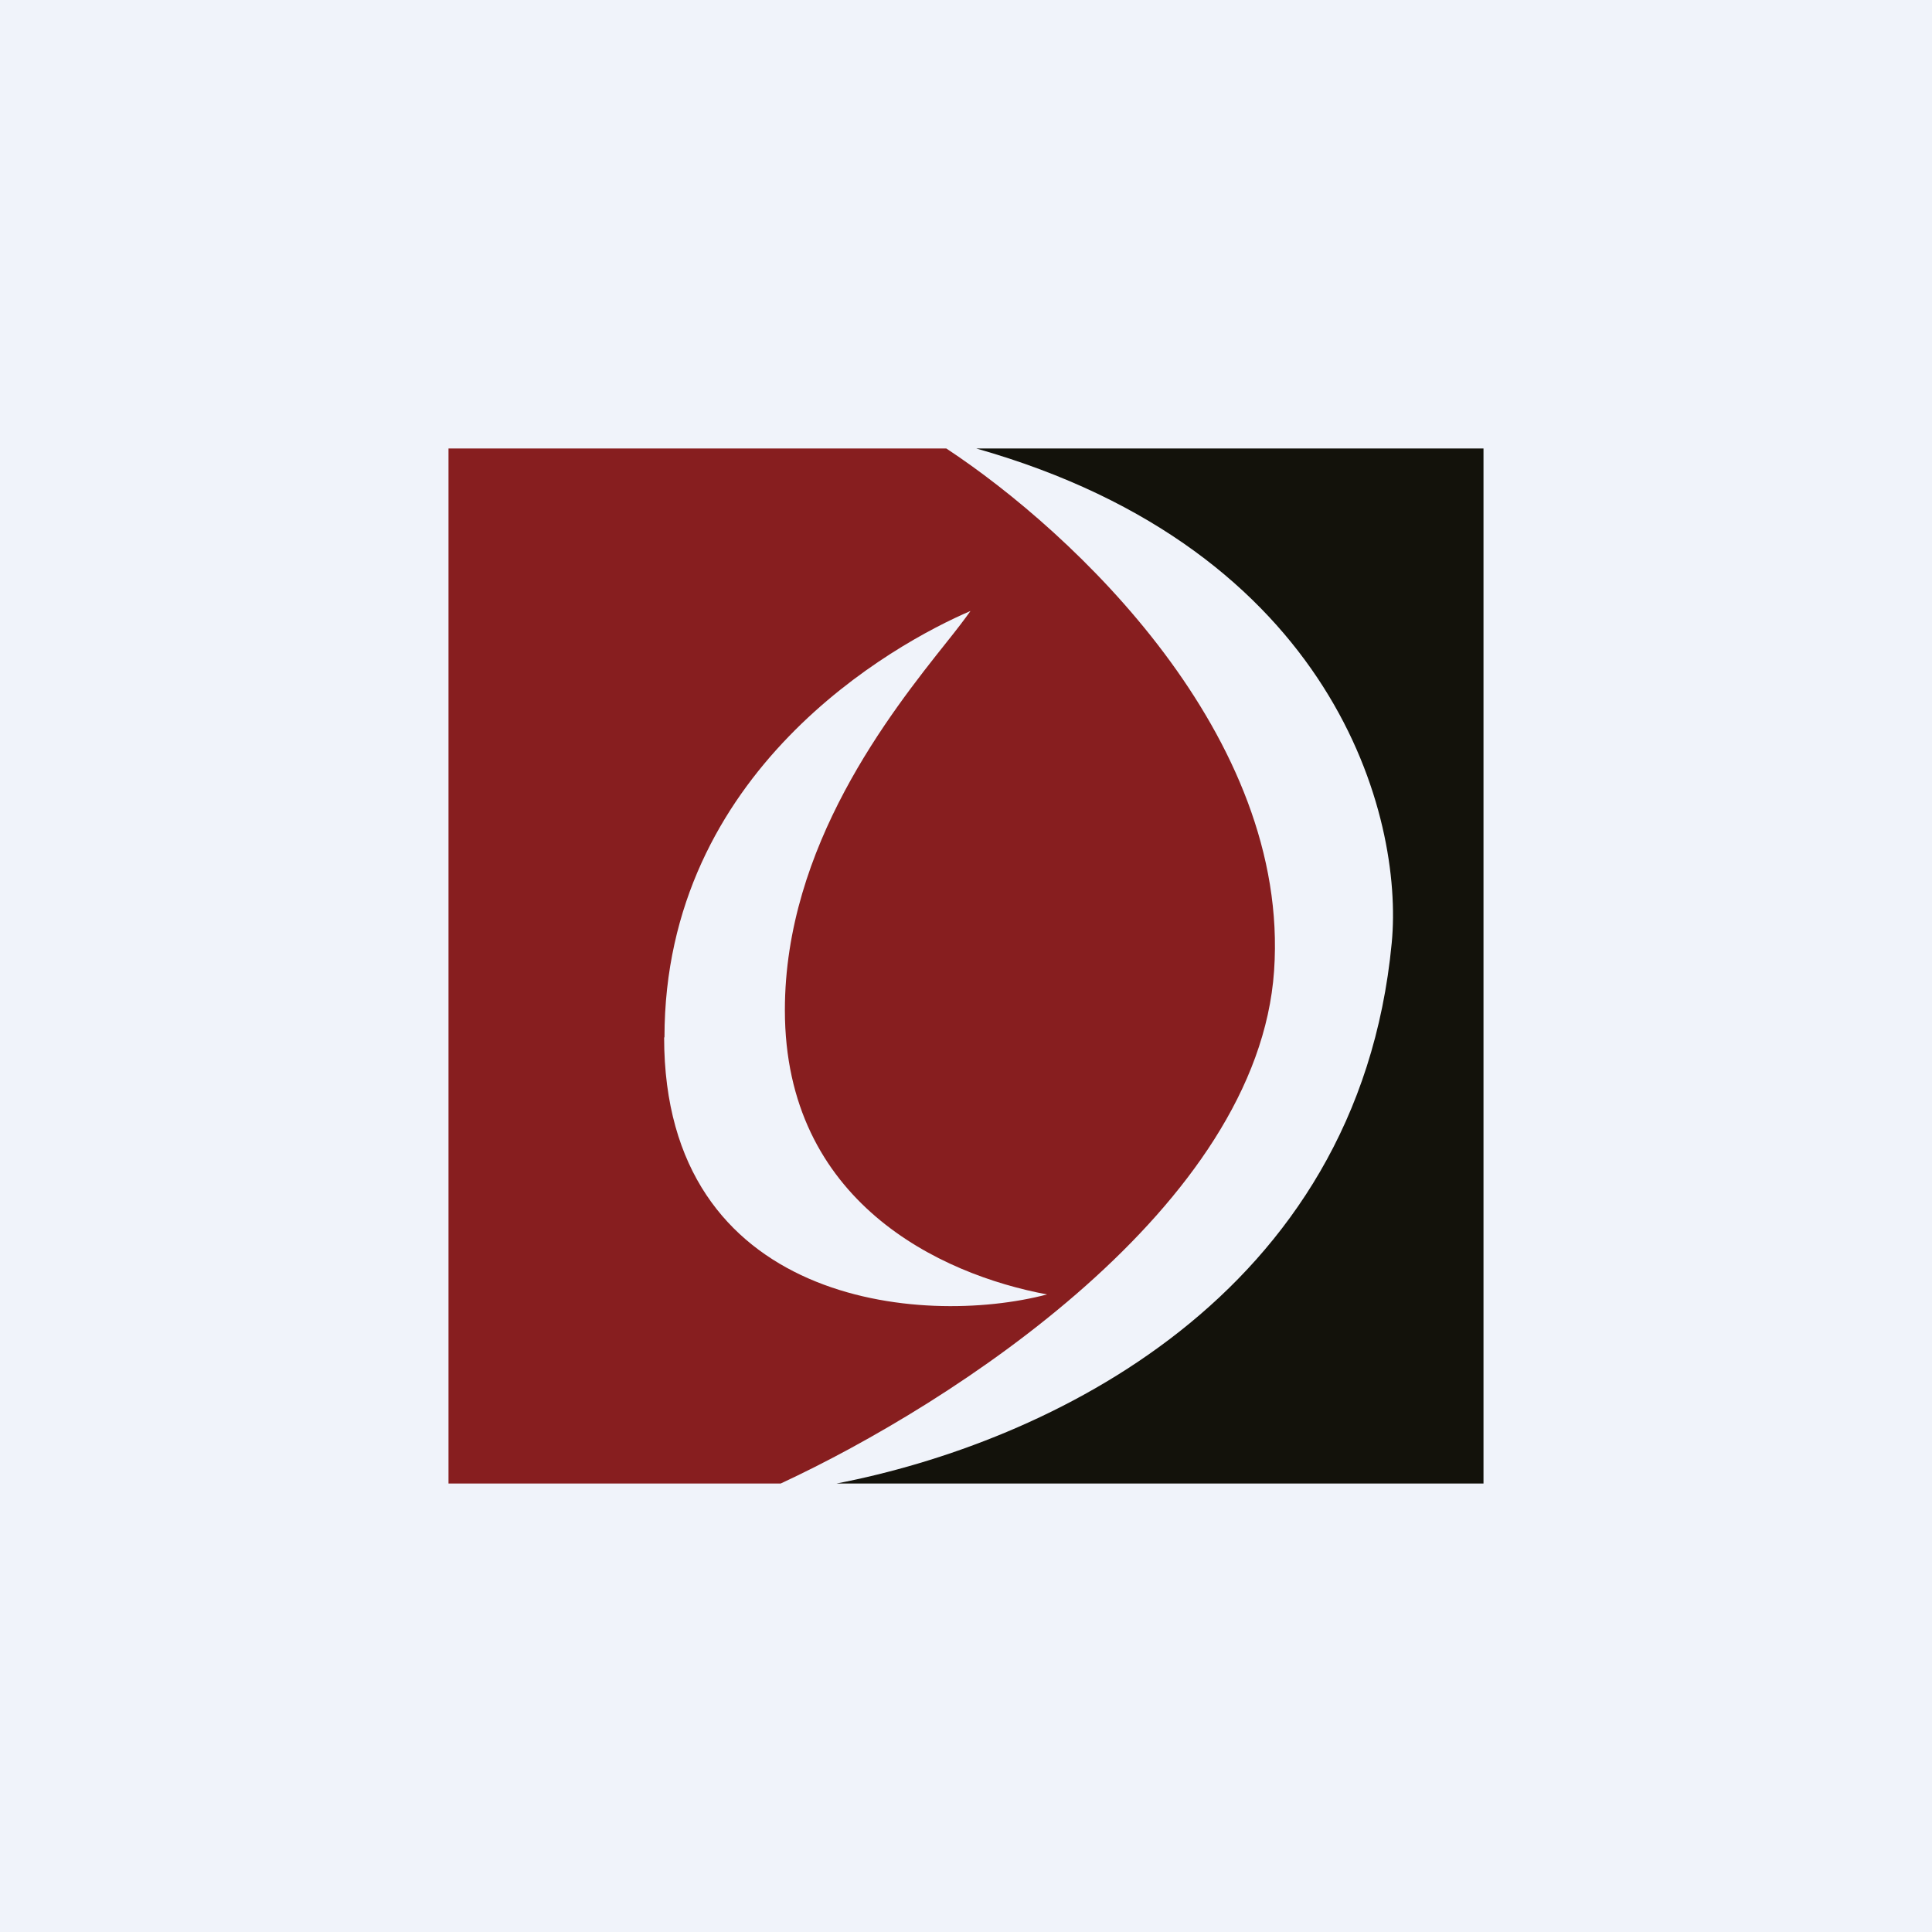
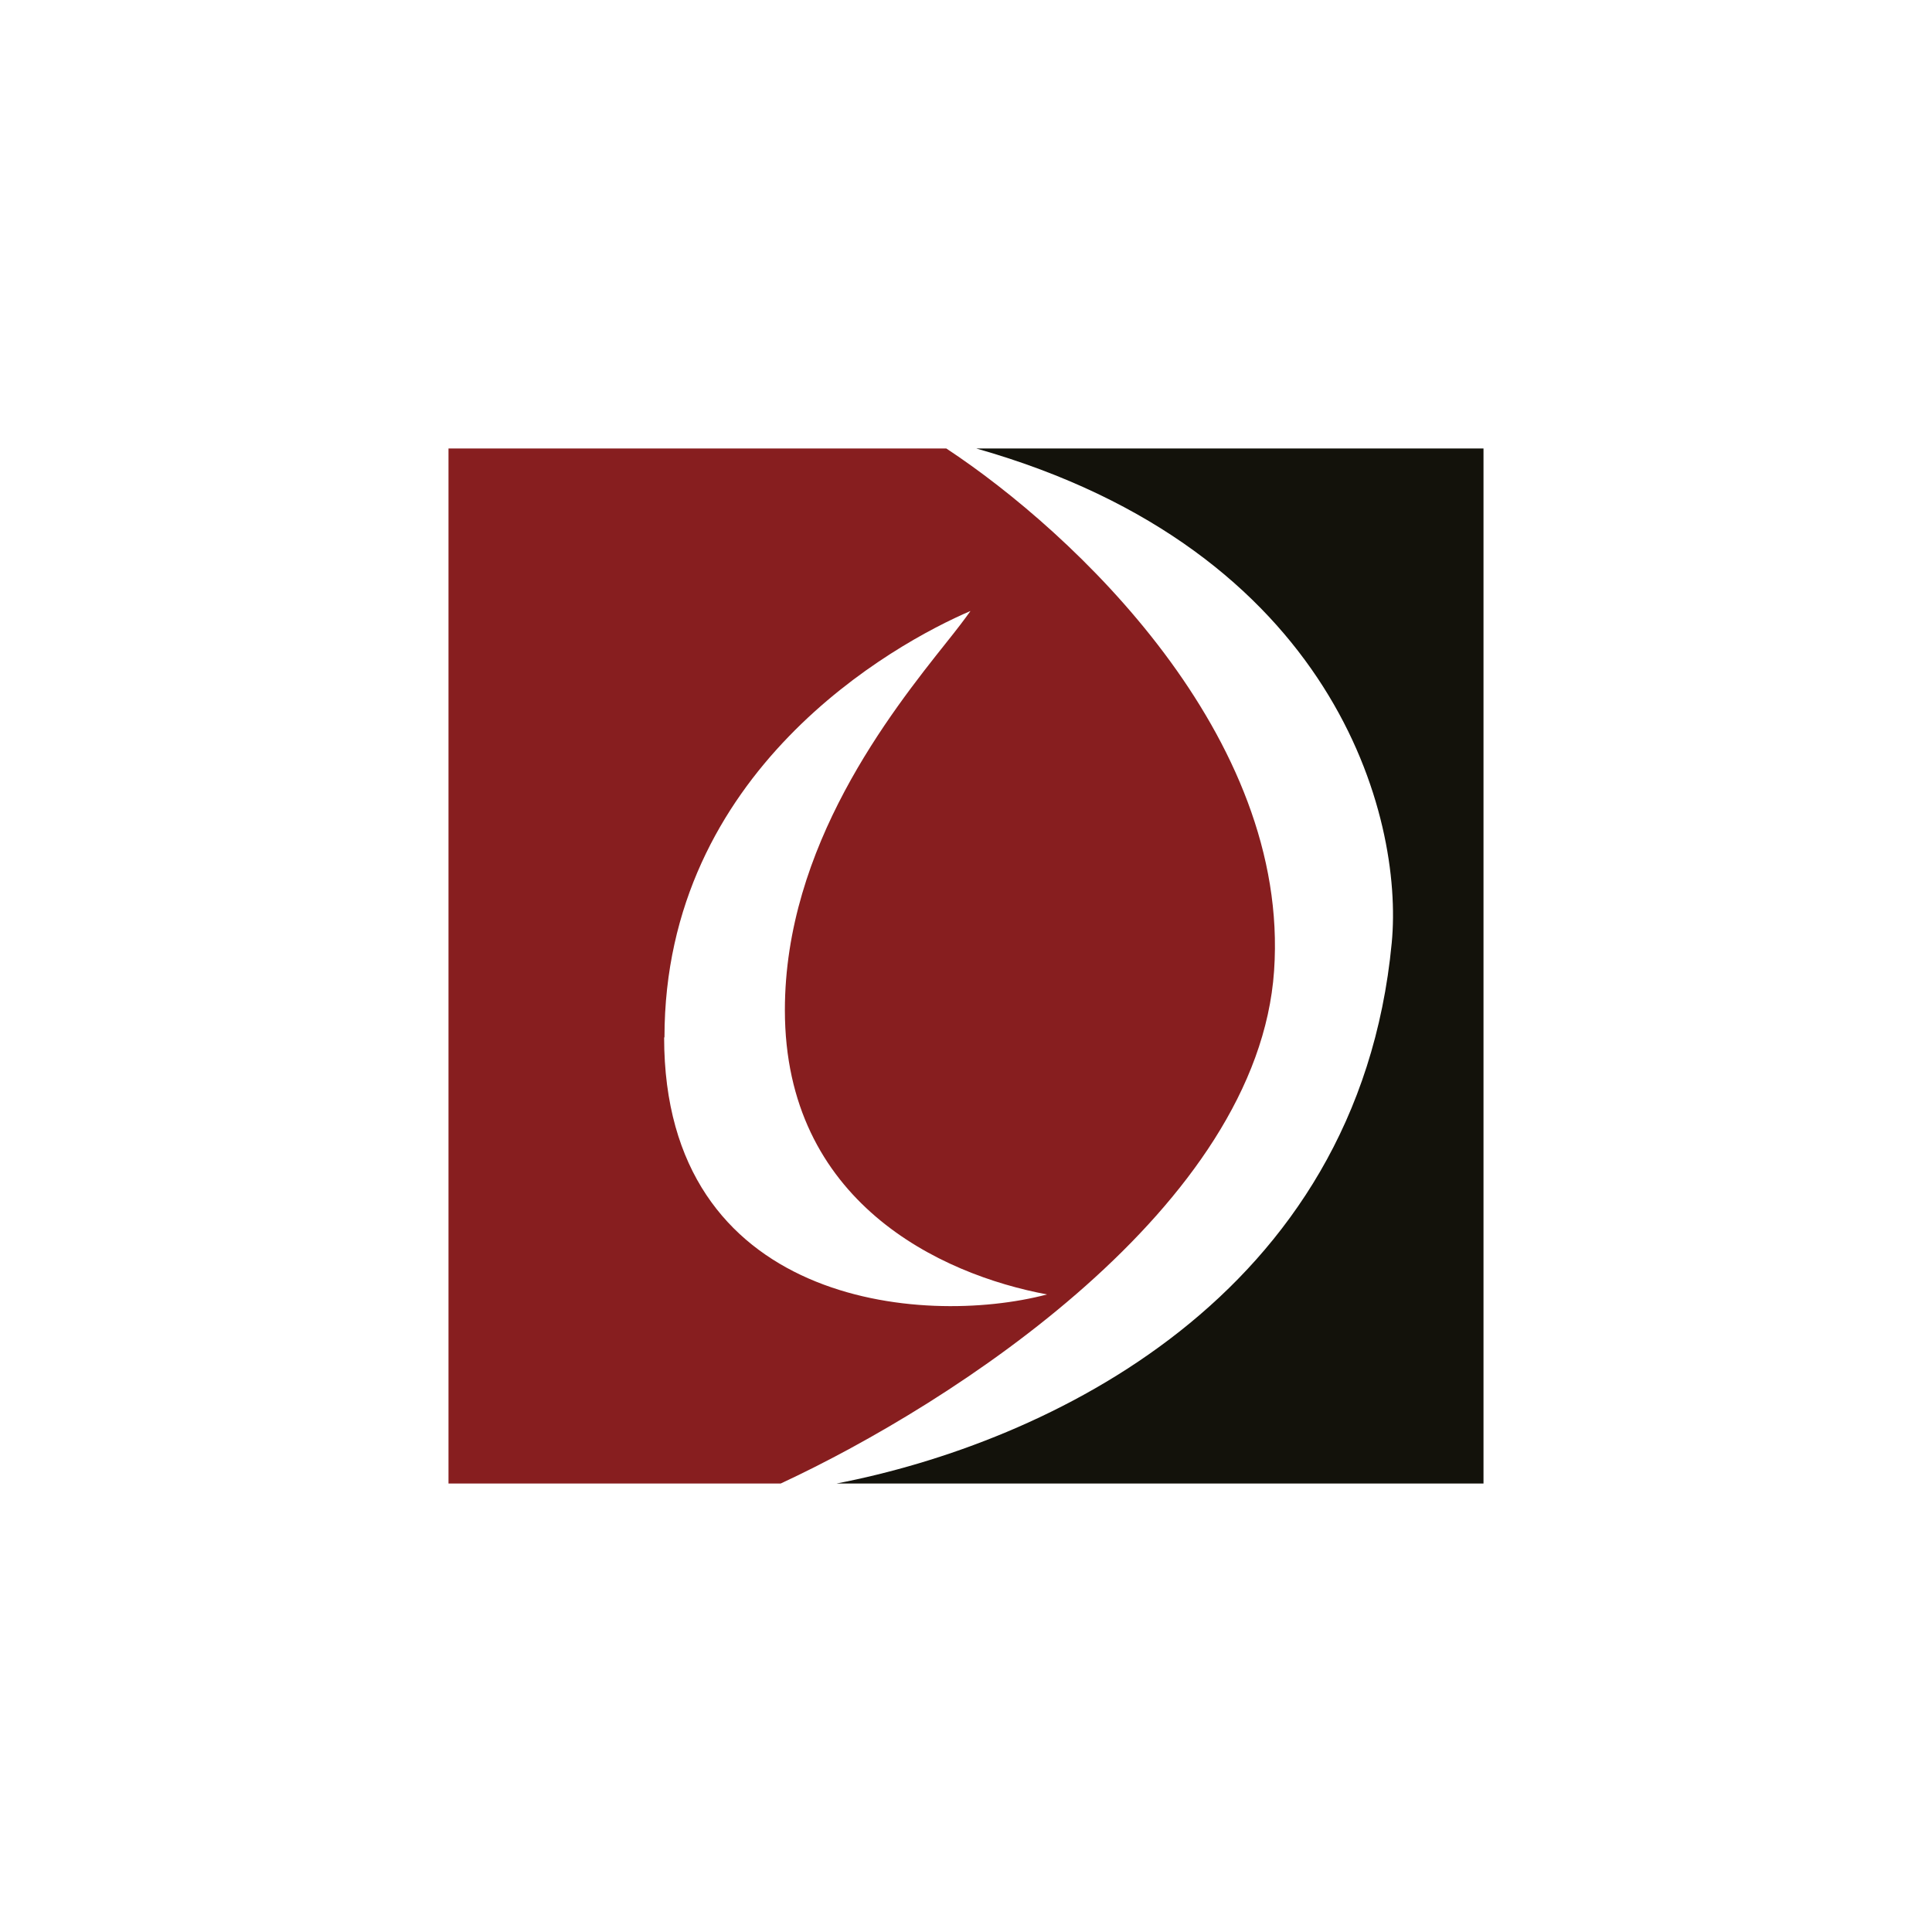
<svg xmlns="http://www.w3.org/2000/svg" width="56" height="56" viewBox="0 0 56 56">
-   <path fill="#F0F3FA" d="M0 0h56v56H0z" />
  <path d="M28.3 13c10.4 2.95 12.39 10.68 12.04 14.33-.98 10.3-10.04 14.5-16.09 15.67H43V13H28.3Z" fill="#13120B" />
  <path fill-rule="evenodd" d="M27.43 13c3.7 2.44 9.97 8.33 9.5 15.14-.47 6.84-9.31 12.54-14.3 14.86H13V13h14.43Zm-8.17 17.07c0-7.73 6.65-11.41 8.87-12.36-.17.24-.4.54-.68.89-1.65 2.07-4.7 5.93-4.7 10.68 0 5.55 4.49 7.66 7.6 8.24-3.64.96-11.1.29-11.1-7.45Z" fill="#871E1F" />
</svg>